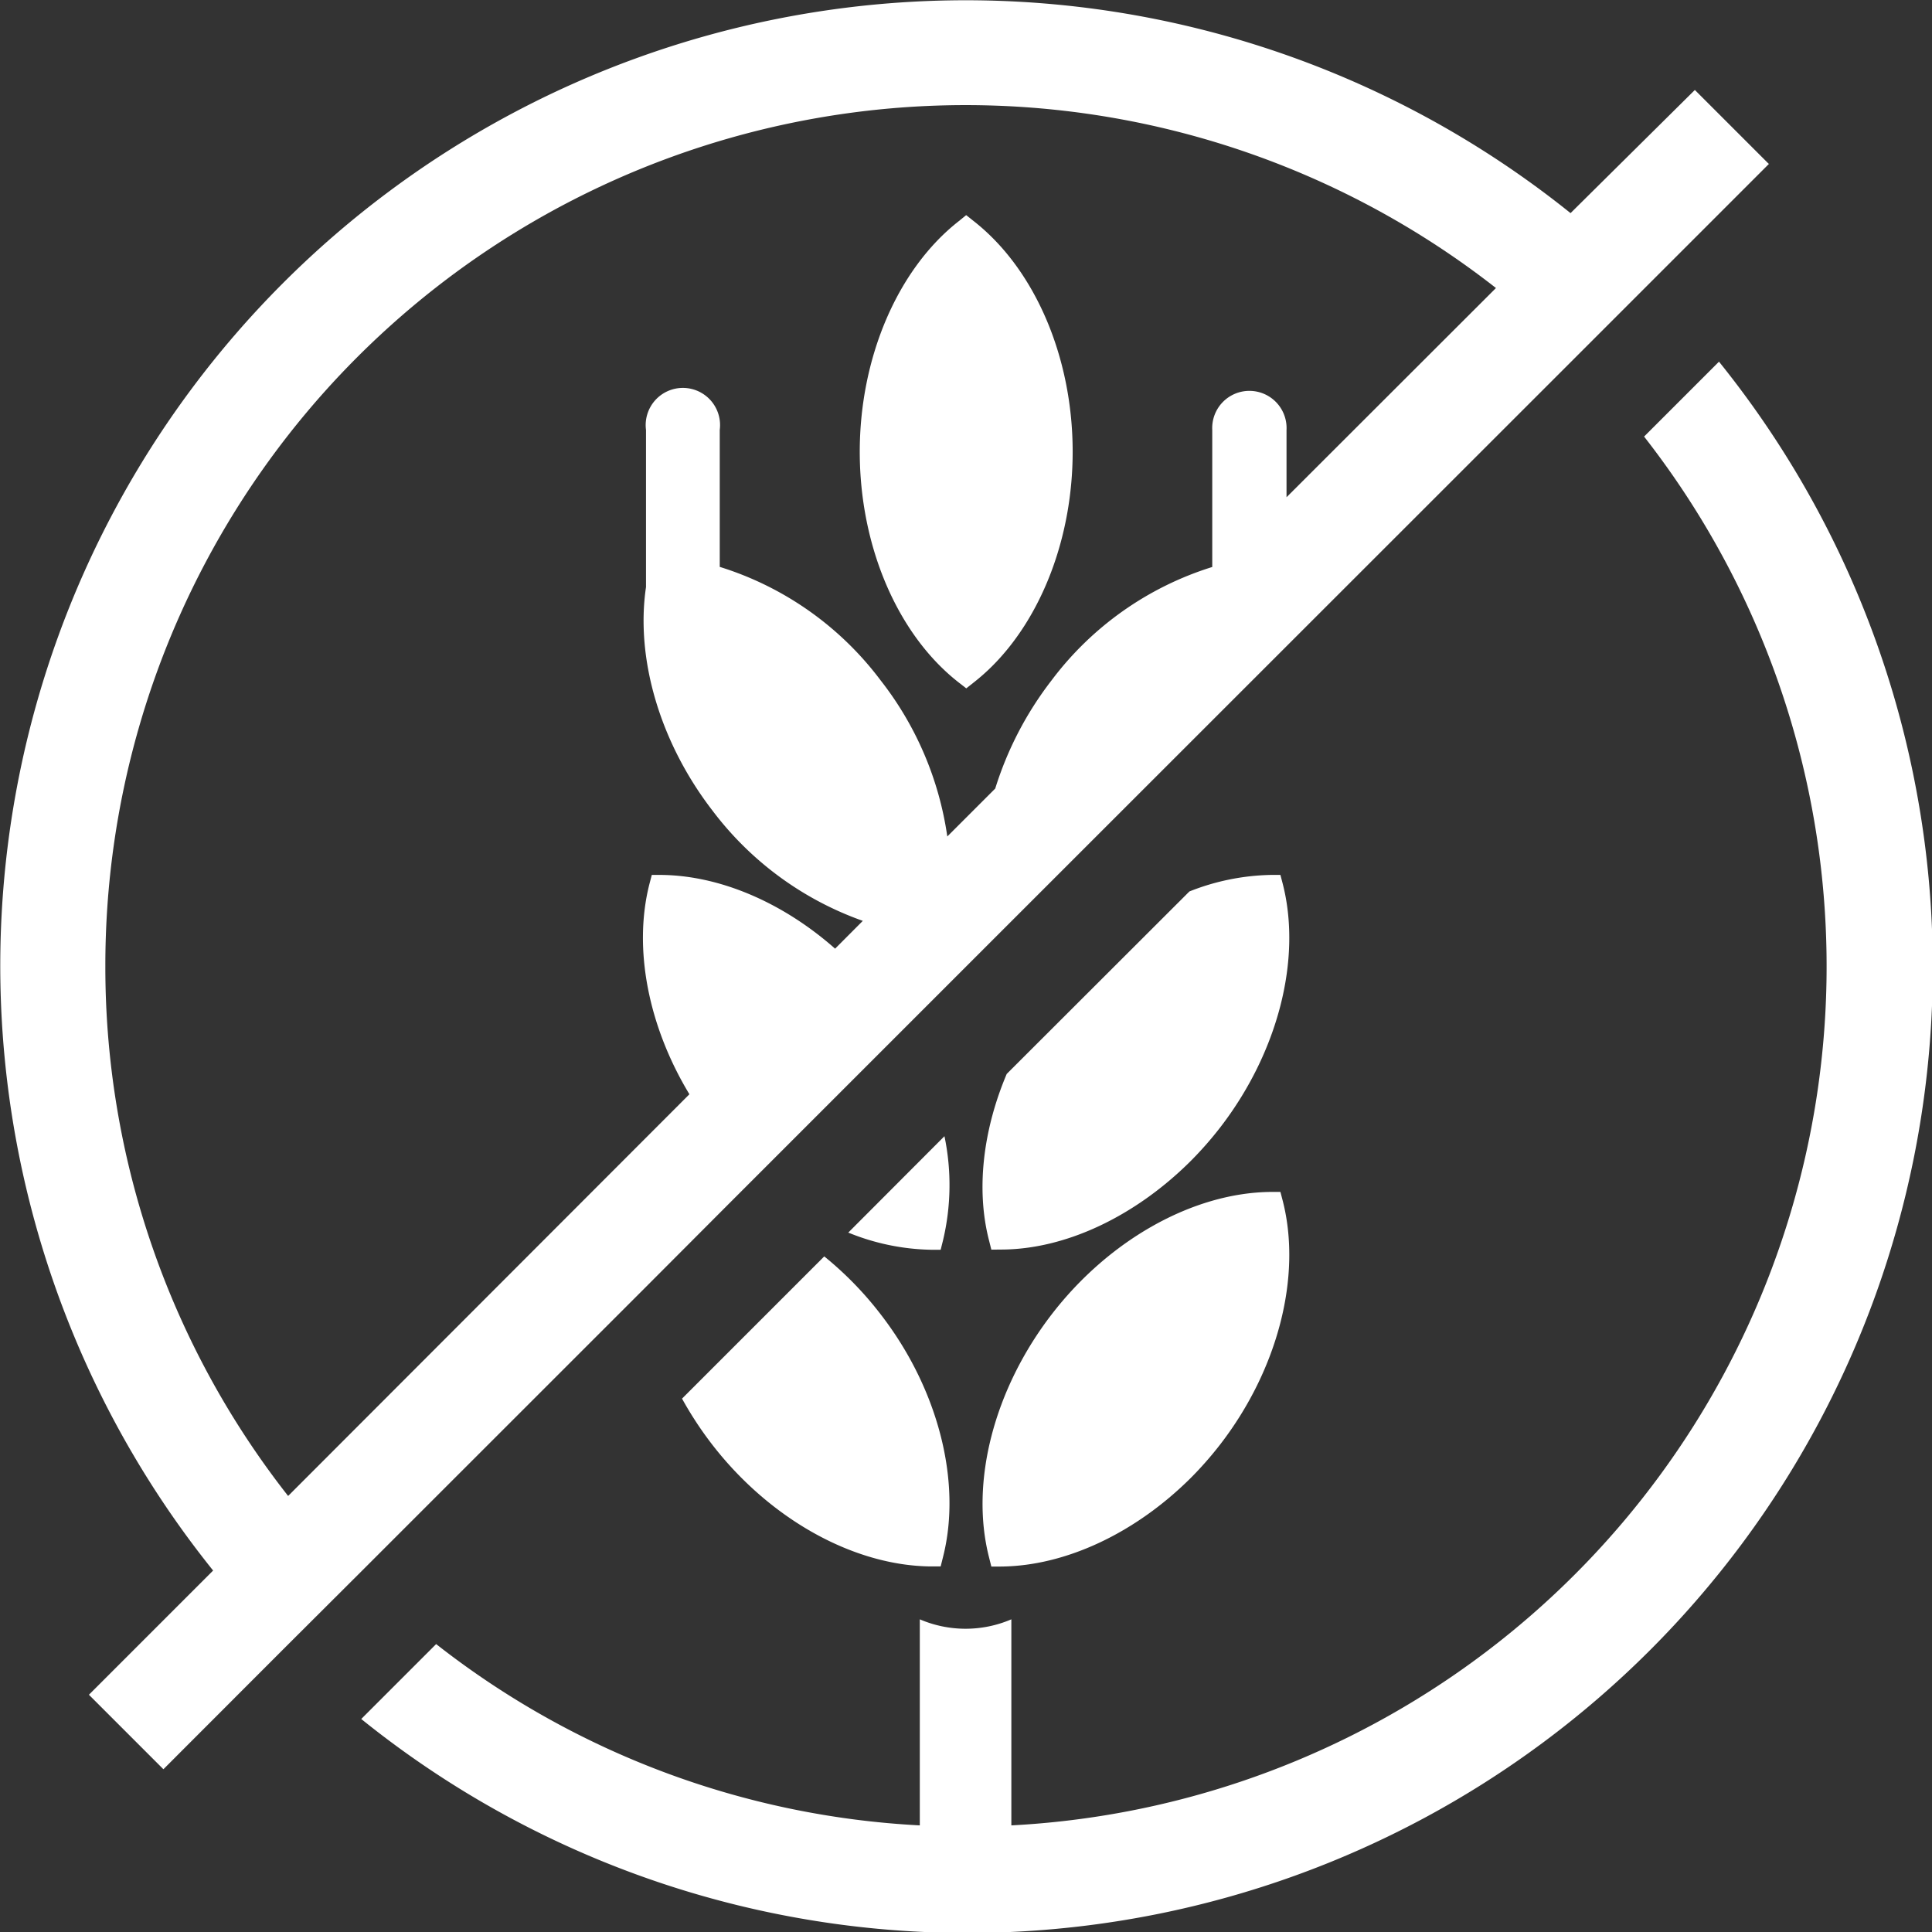
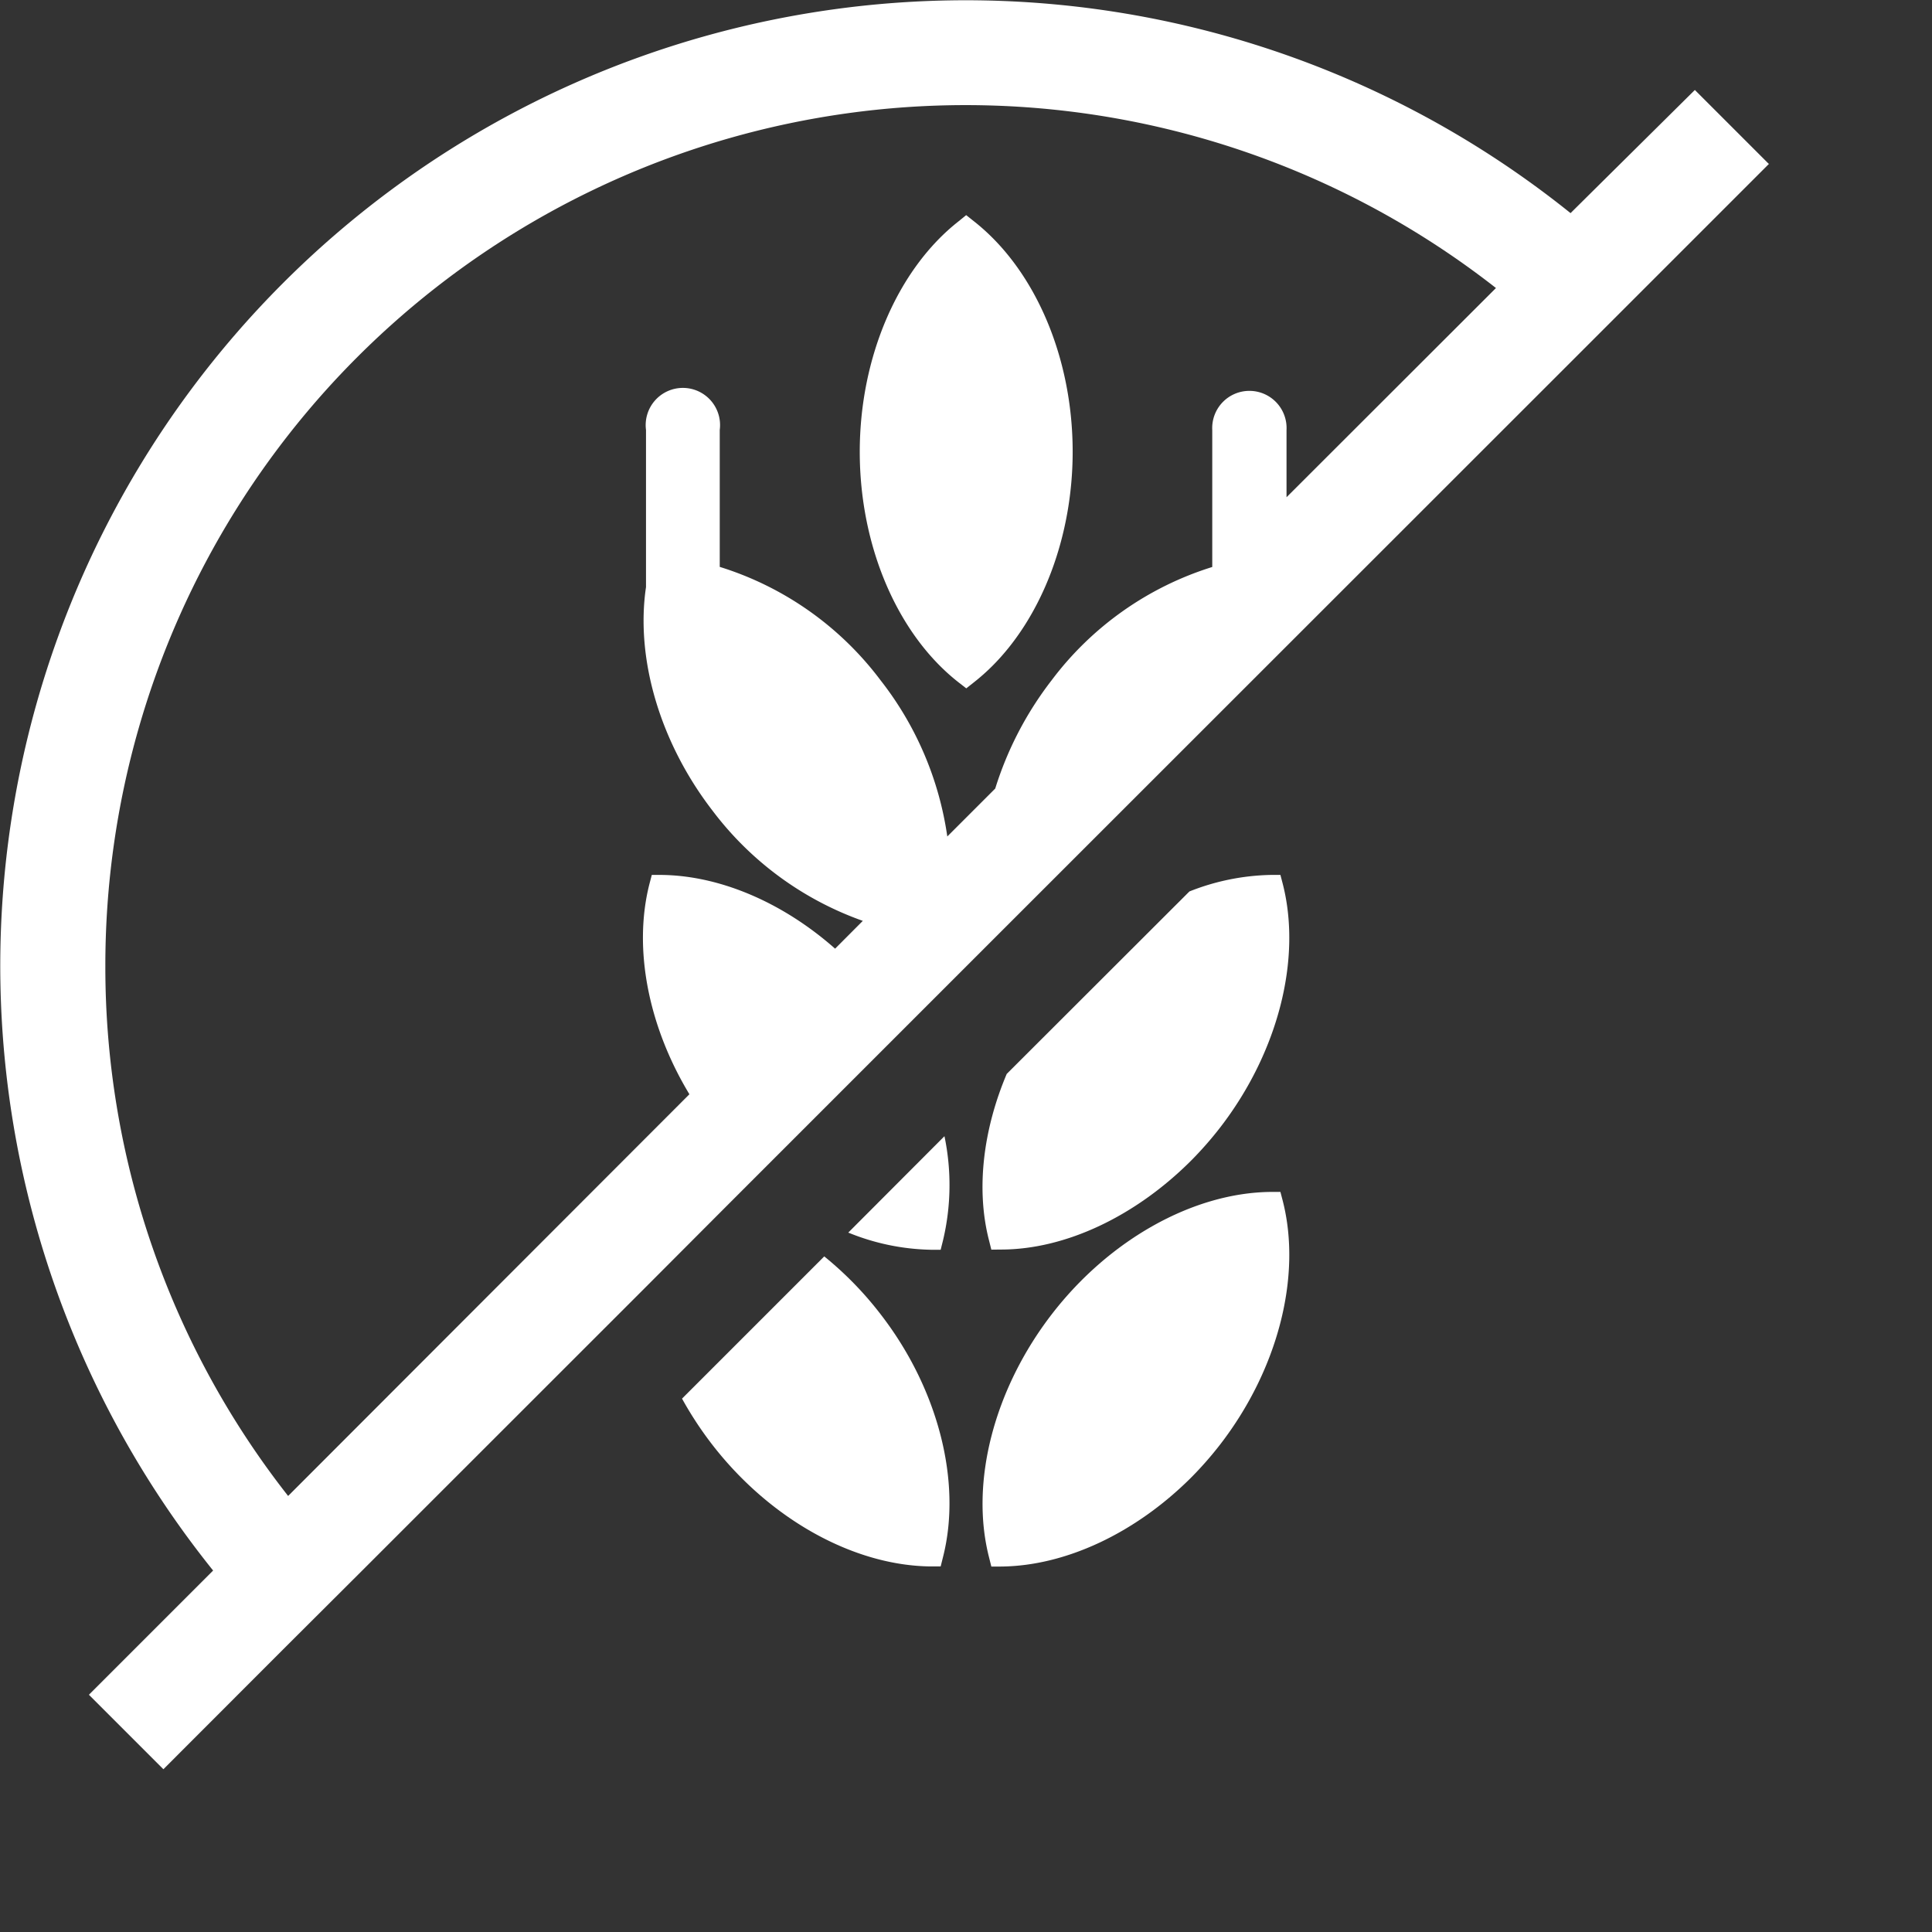
<svg xmlns="http://www.w3.org/2000/svg" viewBox="0 0 183.39 183.39">
  <rect x="0" y="0" width="183.39" height="183.39" fill="#333333" stroke="none" />
  <defs>
    <style>.cls-1{fill:#fff;}</style>
  </defs>
  <g id="Ebene_2" data-name="Ebene 2">
    <g id="Ebene_1-2" data-name="Ebene 1">
-       <path class="cls-1" d="M163.17,34.33l-7.11,7.11A81.65,81.65,0,0,1,96,173.27V153.71a11,11,0,0,1-8.69,0v19.56a81.17,81.17,0,0,1-45.91-17.21l-7.11,7.11A91.64,91.64,0,0,0,163.17,34.33Z" />
      <path class="cls-1" d="M91,64.78l.72.56.71-.56a19.83,19.83,0,0,0,1.76-1.56c4.75-4.75,7.63-12.32,7.63-20.34,0-9-3.6-17.35-9.39-21.89l-.72-.57L91,21c-5.79,4.54-9.39,12.93-9.39,21.89S85.19,60.24,91,64.78Z" />
-       <path class="cls-1" d="M78.24,119.26l-13.5,13.5a34.11,34.11,0,0,0,2.83,4.32c5.48,7.11,13.45,11.55,20.81,11.61h.91l.22-.88c1.82-7.13-.45-16-5.93-23.07A32.72,32.72,0,0,0,78.24,119.26Z" />
+       <path class="cls-1" d="M78.24,119.26l-13.5,13.5a34.11,34.11,0,0,0,2.83,4.32c5.48,7.11,13.45,11.55,20.81,11.61h.91l.22-.88c1.82-7.13-.45-16-5.93-23.07A32.72,32.72,0,0,0,78.24,119.26" />
      <path class="cls-1" d="M89.65,107.85,80.52,117a21.77,21.77,0,0,0,7.86,1.63h.91l.22-.88A22.67,22.67,0,0,0,89.65,107.85Z" />
      <path class="cls-1" d="M93.88,147.82l.22.88H95c6.16-.05,12.76-3.18,18-8.38a34,34,0,0,0,2.84-3.23c5.47-7.1,7.74-15.94,5.93-23.07l-.23-.88h-.91c-7.36.07-15.33,4.52-20.8,11.62S92.06,140.69,93.88,147.82Z" />
      <path class="cls-1" d="M95,118.61c6.17,0,12.77-3.18,18-8.38a34,34,0,0,0,2.84-3.23c5.47-7.1,7.74-15.94,5.93-23.07l-.23-.88h-.91a22,22,0,0,0-7.73,1.57L95.56,101.94c-2.26,5.34-2.92,11-1.68,15.8l.22.88Z" />
      <path class="cls-1" d="M69.21,114.24l2.65-2.65L85.7,97.75l9.21-9.21,27.34-27.33L149.47,34l7.07-7.07,11.39-11.39-.05,0-7-7L149.08,20.23A91.65,91.65,0,0,0,20.23,149.08L8.44,160.87l7.07,7.07,0,0,11.37-11.38L34,149.46l27.25-27.24ZM10,91.69A81.66,81.66,0,0,1,142,27.34L122.12,47.2V40.82a3.53,3.53,0,1,0-7.05,0v13A30.34,30.34,0,0,0,99.81,64.59a32.62,32.62,0,0,0-5.34,10.26L89.92,79.4h0a31.24,31.24,0,0,0-6.33-14.82A30.34,30.34,0,0,0,68.32,53.81v-13a3.53,3.53,0,1,0-7,0V55.73c-1,6.76,1.3,14.71,6.3,21.2A30.72,30.72,0,0,0,81.9,87.41l-2.63,2.64c-4.94-4.36-10.89-6.94-16.49-7h-.91l-.23.88c-1.55,6.12-.1,13.49,3.8,19.94L27.35,142A81.27,81.27,0,0,1,10,91.69Z" />
    </g>
  </g>
</svg>